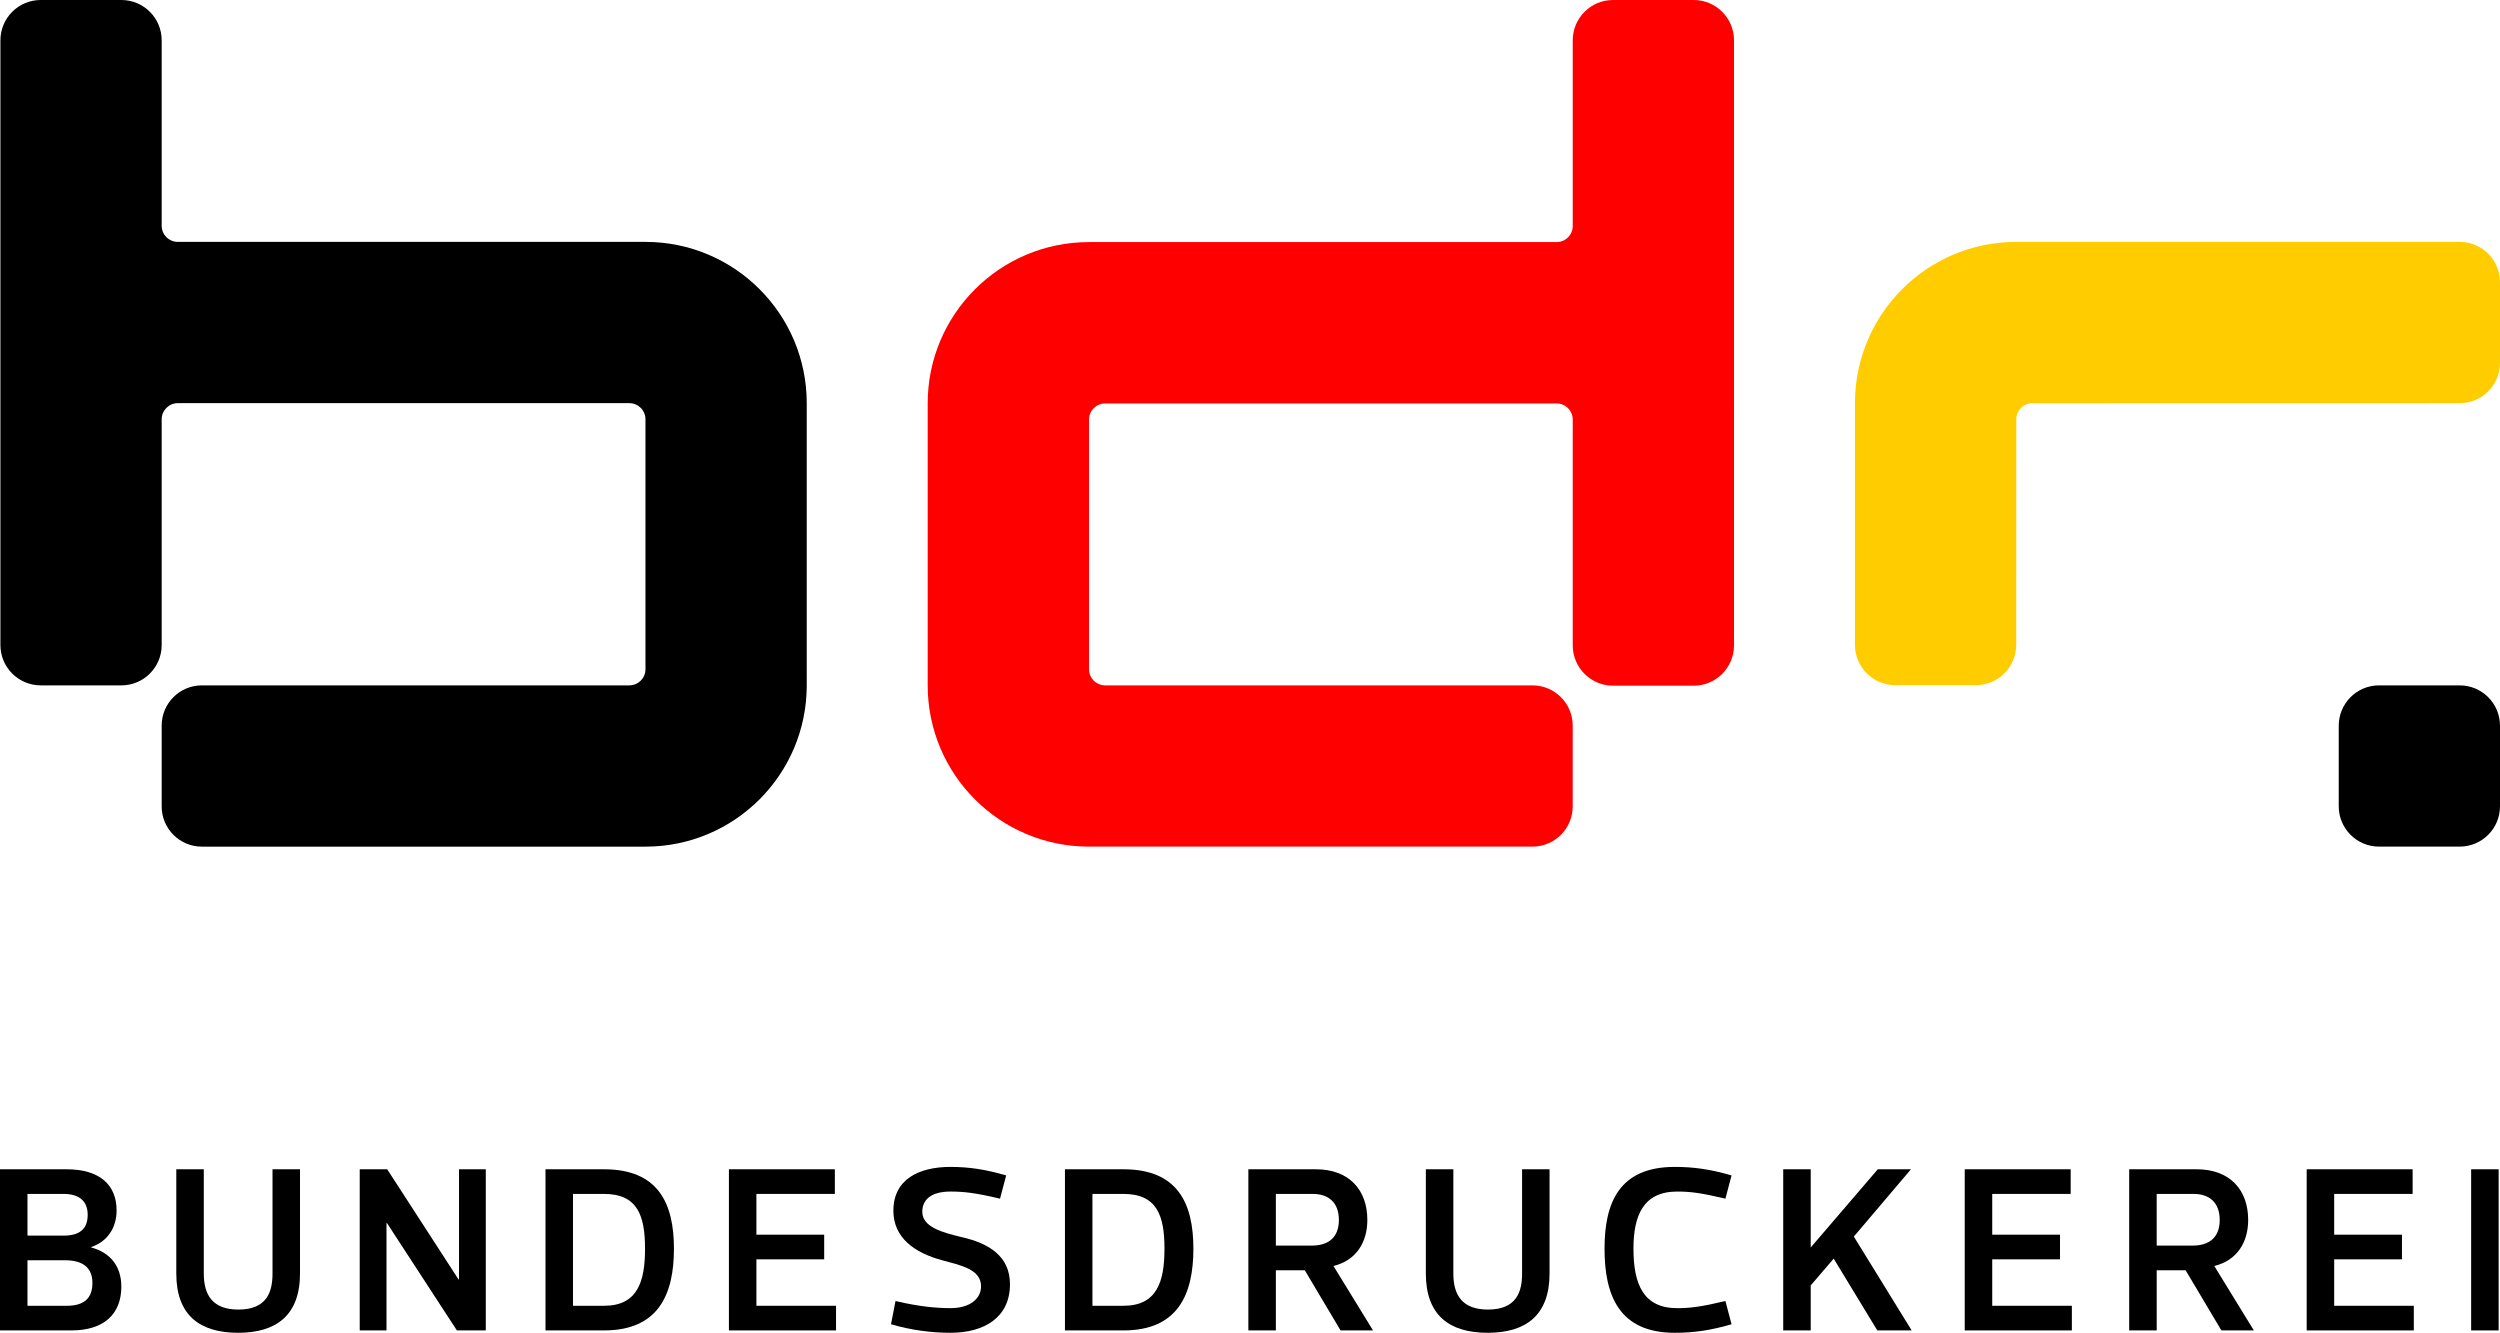
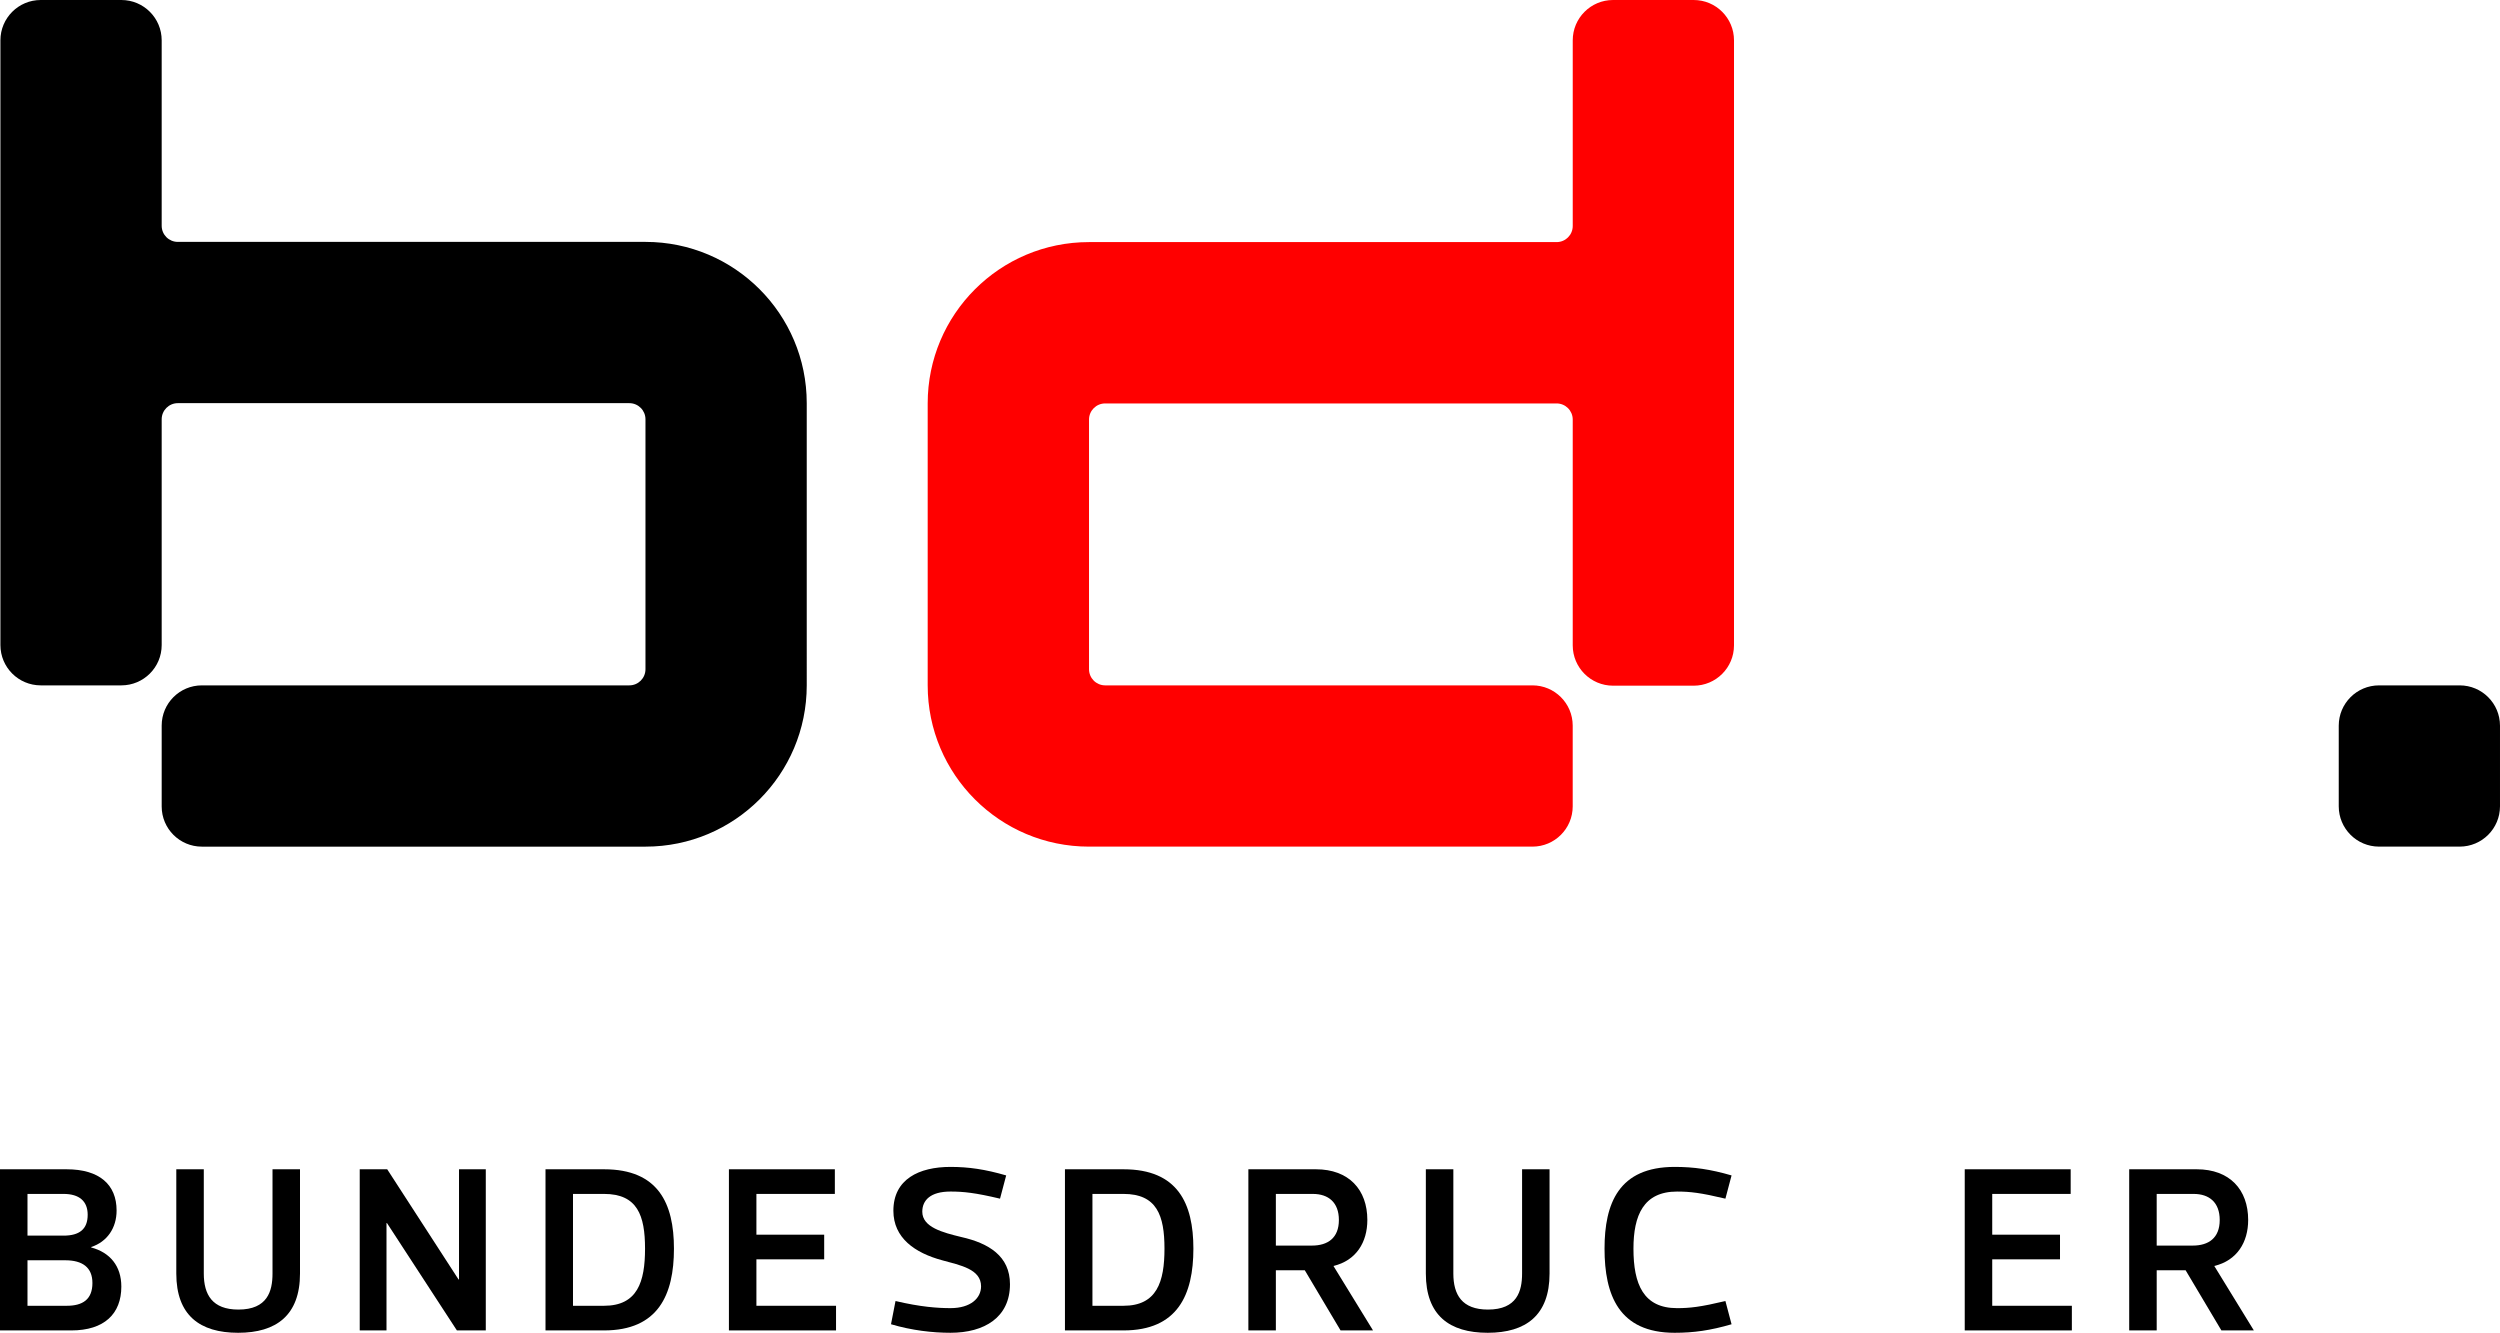
<svg xmlns="http://www.w3.org/2000/svg" version="1.1" id="Ebene_1" x="0px" y="0px" width="381.363px" height="203.312px" viewBox="0 0 381.363 203.312" enable-background="new 0 0 381.363 203.312" xml:space="preserve">
  <g>
    <path d="M4.193,192.25v6.94h6.001c2.386,0,3.904-0.94,3.904-3.472c0-2.385-1.518-3.469-4.157-3.469H4.193z M4.193,182.127v6.363   h5.495c2.422,0,3.687-0.977,3.687-3.182c0-2.062-1.265-3.182-3.687-3.182H4.193z M13.917,190.297   c2.856,0.759,4.592,2.82,4.592,5.965c0,4.157-2.604,6.688-7.629,6.688H0v-24.582h10.158c5.024,0,7.628,2.349,7.628,6.29   c0,2.675-1.447,4.771-3.869,5.565V190.297z" />
    <path d="M26.894,178.368h4.194v15.905c0,3.217,1.3,5.495,5.278,5.495c4.446,0,5.205-2.819,5.205-5.495v-15.905h4.193v15.905   c0,6.363-3.614,9.037-9.435,9.037c-5.856,0-9.435-2.674-9.435-9.037V178.368z" />
    <polygon points="69.695,202.949 59.03,186.572 58.958,186.572 58.958,202.949 54.874,202.949 54.874,178.368 59.067,178.368    69.948,195.177 70.021,195.177 70.021,178.368 74.105,178.368 74.105,202.949  " />
    <path d="M87.408,182.127v17.063h4.736c5.097,0,6.254-3.65,6.254-8.712s-1.157-8.352-6.254-8.352H87.408z M92.144,178.368   c8.278,0,10.664,5.204,10.664,12.11c0,7.012-2.386,12.471-10.664,12.471h-8.929v-24.581H92.144z" />
    <polygon points="127.533,199.19 127.533,202.949 111.193,202.949 111.193,178.367 127.352,178.367 127.352,182.127    115.387,182.127 115.387,188.345 125.726,188.345 125.726,192.105 115.387,192.105 115.387,199.19  " />
    <path d="M149.657,196.227c0-2.64-3.181-3.218-5.929-3.977c-4.158-1.121-7.447-3.398-7.447-7.557c0-4.808,3.904-6.687,8.712-6.687   c2.748,0,5.278,0.361,8.495,1.3l-0.939,3.545c-3.796-0.905-5.604-1.086-7.556-1.086c-3.073,0-4.302,1.338-4.302,3.073   c0,2.385,3.145,3.181,5.965,3.868c4.158,0.939,7.411,2.892,7.411,7.194c0,5.061-3.904,7.41-9.074,7.41   c-2.747,0-5.892-0.361-9.074-1.303l0.688-3.542c3.831,0.905,6.434,1.085,8.386,1.085   C148.066,199.552,149.657,198.033,149.657,196.227" />
    <path d="M166.646,182.127v17.063h4.736c5.097,0,6.254-3.65,6.254-8.712s-1.157-8.352-6.254-8.352H166.646z M171.382,178.368   c8.278,0,10.664,5.204,10.664,12.11c0,7.012-2.386,12.471-10.664,12.471h-8.929v-24.581H171.382z" />
    <path d="M194.627,190.008h5.495c2.422,0,4.119-1.156,4.119-3.904c0-2.675-1.59-3.977-3.976-3.977h-5.639V190.008z M199.037,193.769   h-4.41v9.182h-4.194v-24.583h10.303c5.026,0,7.846,3.109,7.846,7.736c0,3.398-1.699,6.182-5.17,7.014l6.037,9.833h-4.952   L199.037,193.769z" />
    <path d="M217.508,178.368h4.193v15.905c0,3.217,1.301,5.495,5.279,5.495c4.446,0,5.206-2.819,5.206-5.495v-15.905h4.191v15.905   c0,6.363-3.612,9.037-9.434,9.037c-5.857,0-9.437-2.674-9.437-9.037V178.368z" />
    <path d="M255.828,199.552c1.95,0,3.578-0.181,7.375-1.086l0.938,3.544c-3.217,0.939-5.784,1.301-8.676,1.301   c-8.532,0-10.701-5.783-10.701-12.832c0-6.906,2.169-12.473,10.701-12.473c2.892,0,5.459,0.361,8.676,1.301l-0.938,3.544   c-3.797-0.905-5.425-1.084-7.375-1.084c-5.135,0-6.652,3.649-6.652,8.712C249.176,195.9,250.693,199.552,255.828,199.552" />
-     <polygon points="279.721,191.997 276.215,196.082 276.215,202.95 272.021,202.95 272.021,178.368 276.215,178.368 276.215,190.297    286.447,178.368 291.506,178.368 282.794,188.634 291.616,202.95 286.373,202.95  " />
    <polygon points="316.052,199.19 316.052,202.949 299.711,202.949 299.711,178.367 315.871,178.367 315.871,182.127    303.905,182.127 303.905,188.345 314.244,188.345 314.244,192.105 303.905,192.105 303.905,199.19  " />
    <path d="M328.994,190.008h5.494c2.423,0,4.119-1.156,4.119-3.904c0-2.675-1.59-3.977-3.976-3.977h-5.638V190.008z M333.403,193.769   h-4.409v9.182h-4.195v-24.583h10.303c5.026,0,7.846,3.109,7.846,7.736c0,3.398-1.699,6.182-5.17,7.014l6.036,9.833h-4.951   L333.403,193.769z" />
-     <polygon points="368.215,199.19 368.215,202.949 351.874,202.949 351.874,178.367 368.033,178.367 368.033,182.127    356.068,182.127 356.068,188.345 366.407,188.345 366.407,192.105 356.068,192.105 356.068,199.19  " />
-     <rect x="376.962" y="178.368" width="4.194" height="24.582" />
    <path d="M123.064,61.5c0-13.586-11.014-24.6-24.6-24.6h-71.34c-1.359,0-2.46-1.101-2.46-2.46V6.15c0-3.396-2.754-6.15-6.15-6.15   H6.215C2.818,0,0.064,2.754,0.064,6.15V36.9v24.6v36.9c0,3.397,2.754,6.15,6.151,6.15h12.299c3.396,0,6.15-2.753,6.15-6.15V63.96   c0-1.358,1.101-2.46,2.46-2.46h68.88c1.359,0,2.46,1.102,2.46,2.46v38.13c0,1.359-1.101,2.46-2.46,2.46H30.792   c-3.384,0-6.128,2.744-6.128,6.128v12.345c0,3.384,2.744,6.128,6.128,6.128h67.672c13.586,0,24.6-11.015,24.6-24.601V61.5z" />
-     <path fill="#FFCC00" d="M375.214,36.9h-67.65c-13.586,0-24.6,11.014-24.6,24.6v36.866c0,3.397,2.754,6.15,6.149,6.15h12.299   c3.397,0,6.15-2.753,6.15-6.15l0.014-34.393c0.001-1.358,1.103-2.459,2.46-2.459l65.178-0.014c3.396,0,6.149-2.754,6.149-6.15   v-12.3C381.363,39.653,378.609,36.9,375.214,36.9" />
    <path fill="#FF0000" d="M264.514,36.932V6.15c0-3.397-2.754-6.15-6.15-6.15h-12.299c-3.398,0-6.151,2.753-6.151,6.15v28.321   c0,1.359-1.1,2.46-2.46,2.46h-71.339c-13.586,0-24.601,11.014-24.601,24.6v43.018c0,13.586,11.015,24.6,24.601,24.6h67.652   c3.392,0,6.142-2.75,6.142-6.142v-12.316c0-3.392-2.75-6.142-6.142-6.142h-65.182c-1.358,0-2.46-1.102-2.46-2.46V64.002   c0-1.358,1.102-2.46,2.46-2.46h68.868c1.36,0,2.46,1.102,2.46,2.46v34.443c0,3.399,2.755,6.153,6.154,6.153h12.296   c3.396,0,6.15-2.753,6.15-6.149V61.542h0.001L264.514,36.932L264.514,36.932z" />
    <path d="M375.213,104.55h-12.3c-3.396,0-6.149,2.753-6.149,6.15v12.299c0,3.396,2.753,6.149,6.149,6.149h12.3   c3.396,0,6.149-2.753,6.149-6.149V110.7C381.362,107.303,378.608,104.55,375.213,104.55" />
  </g>
</svg>